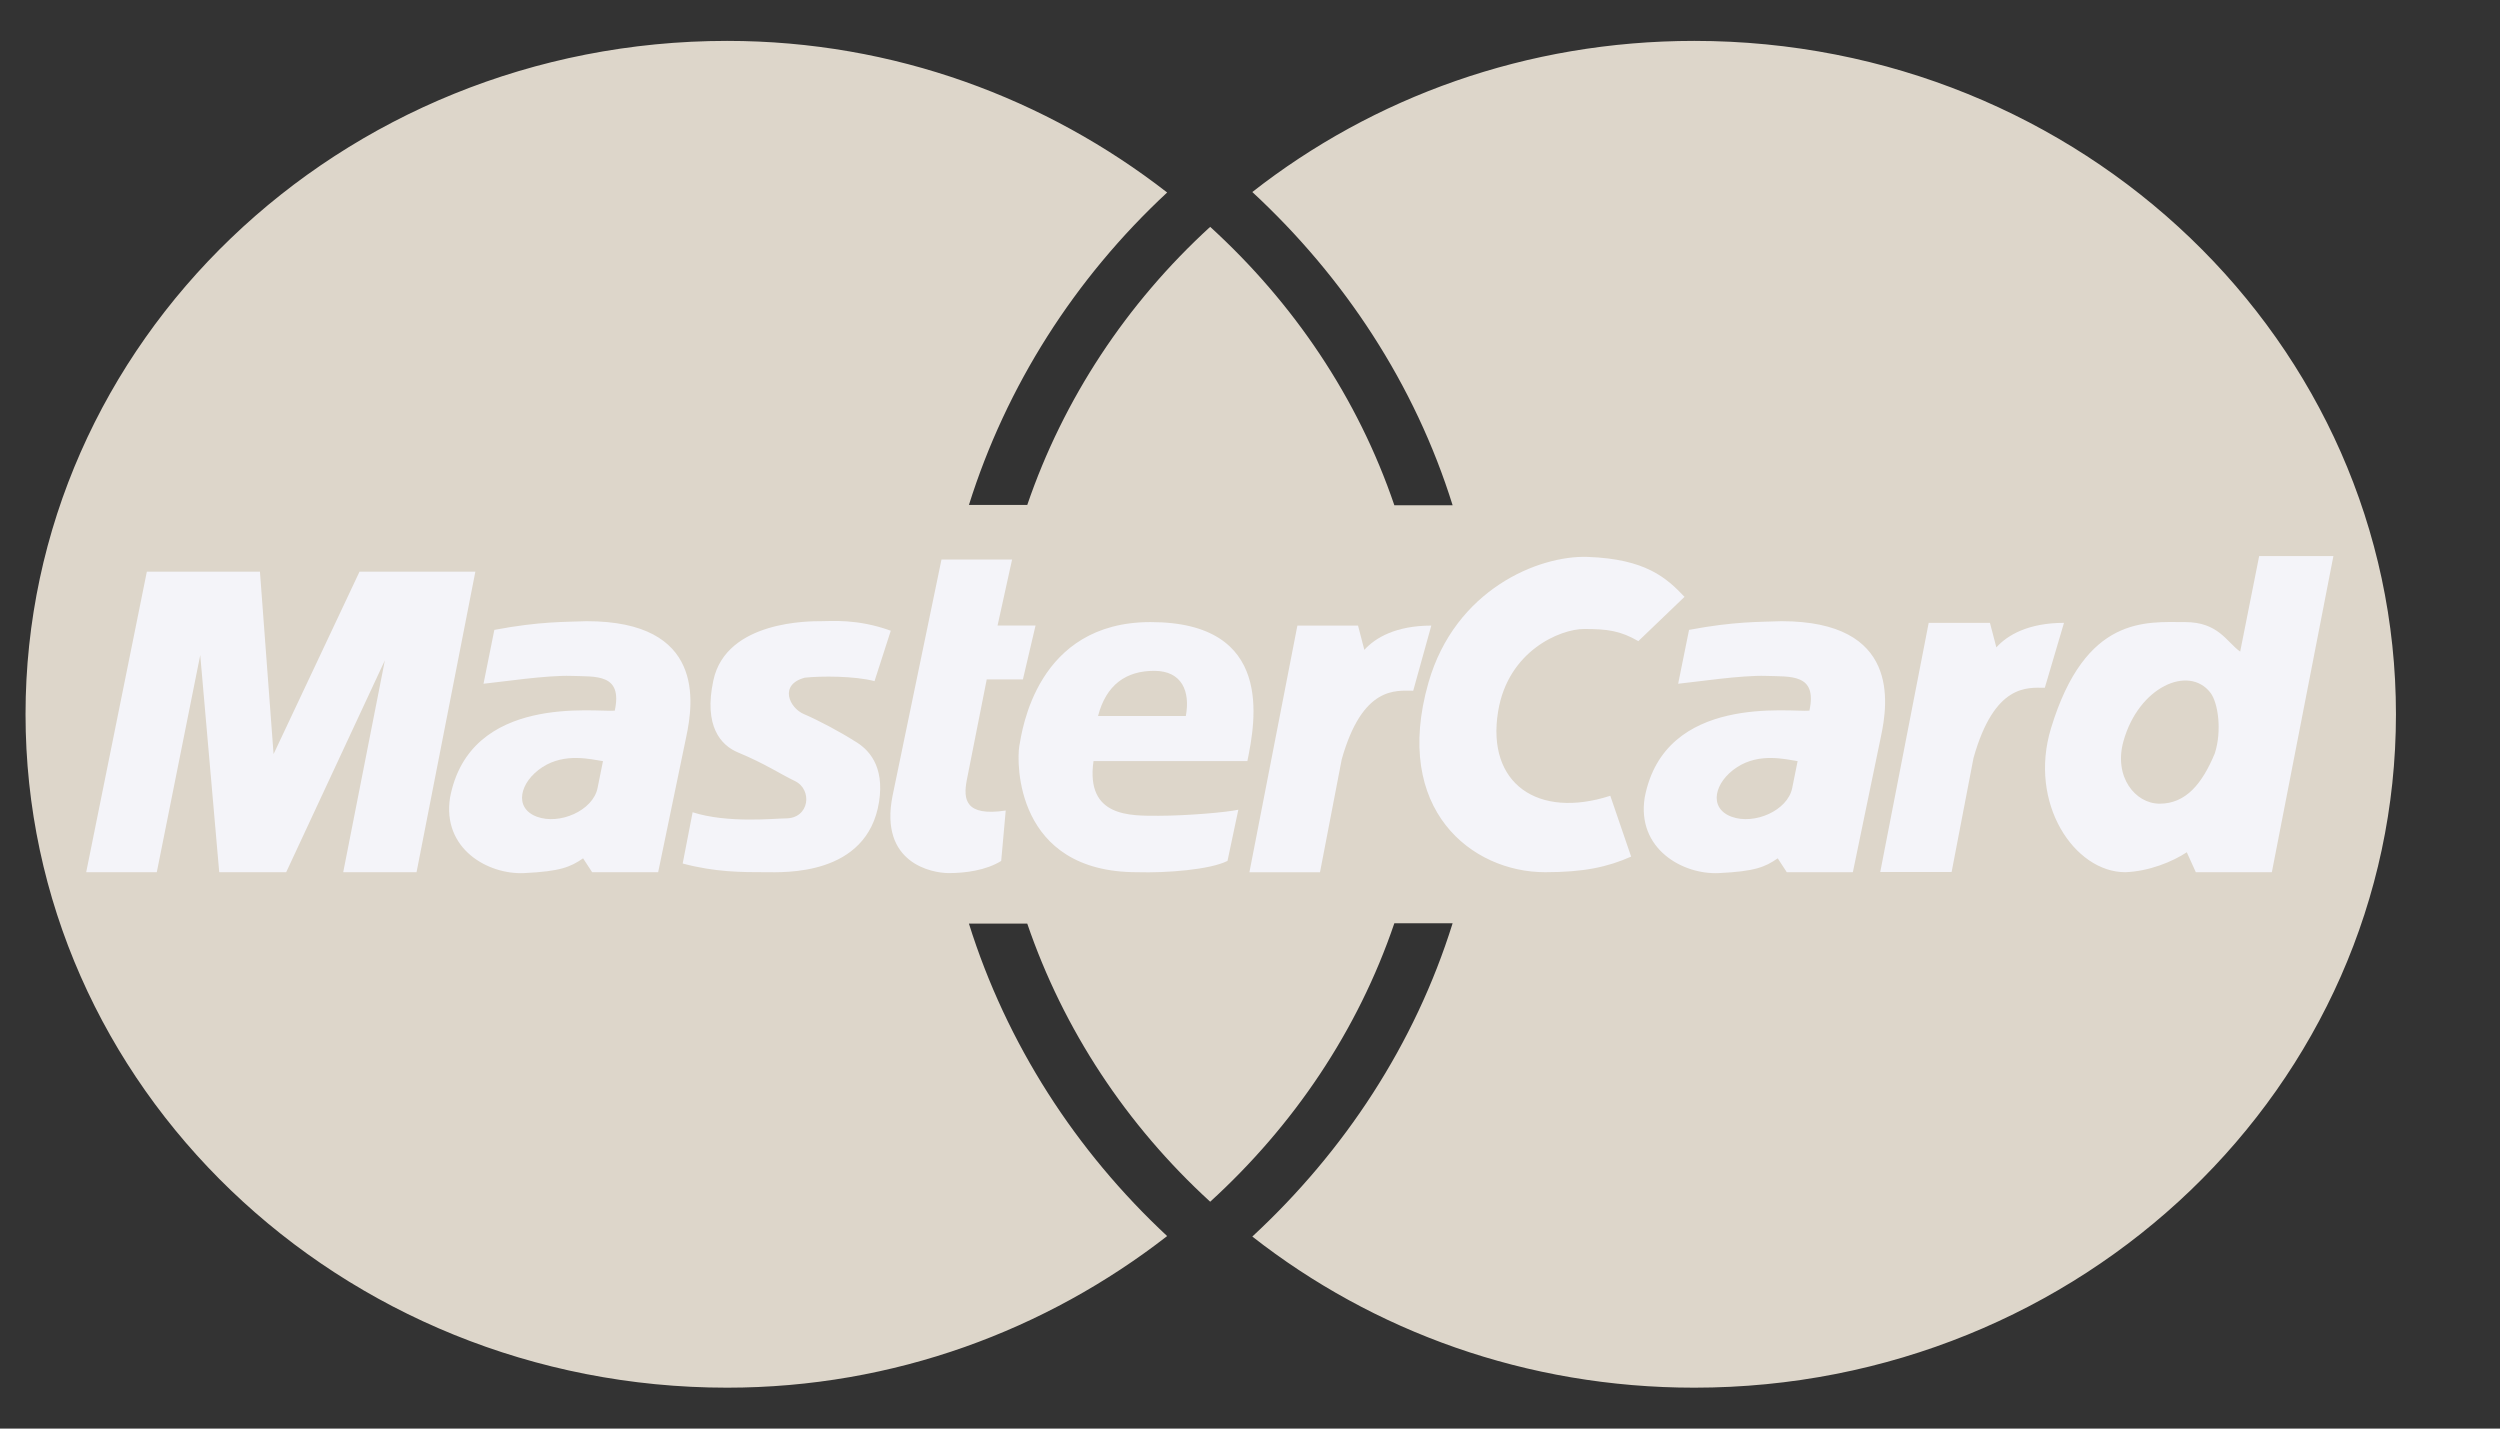
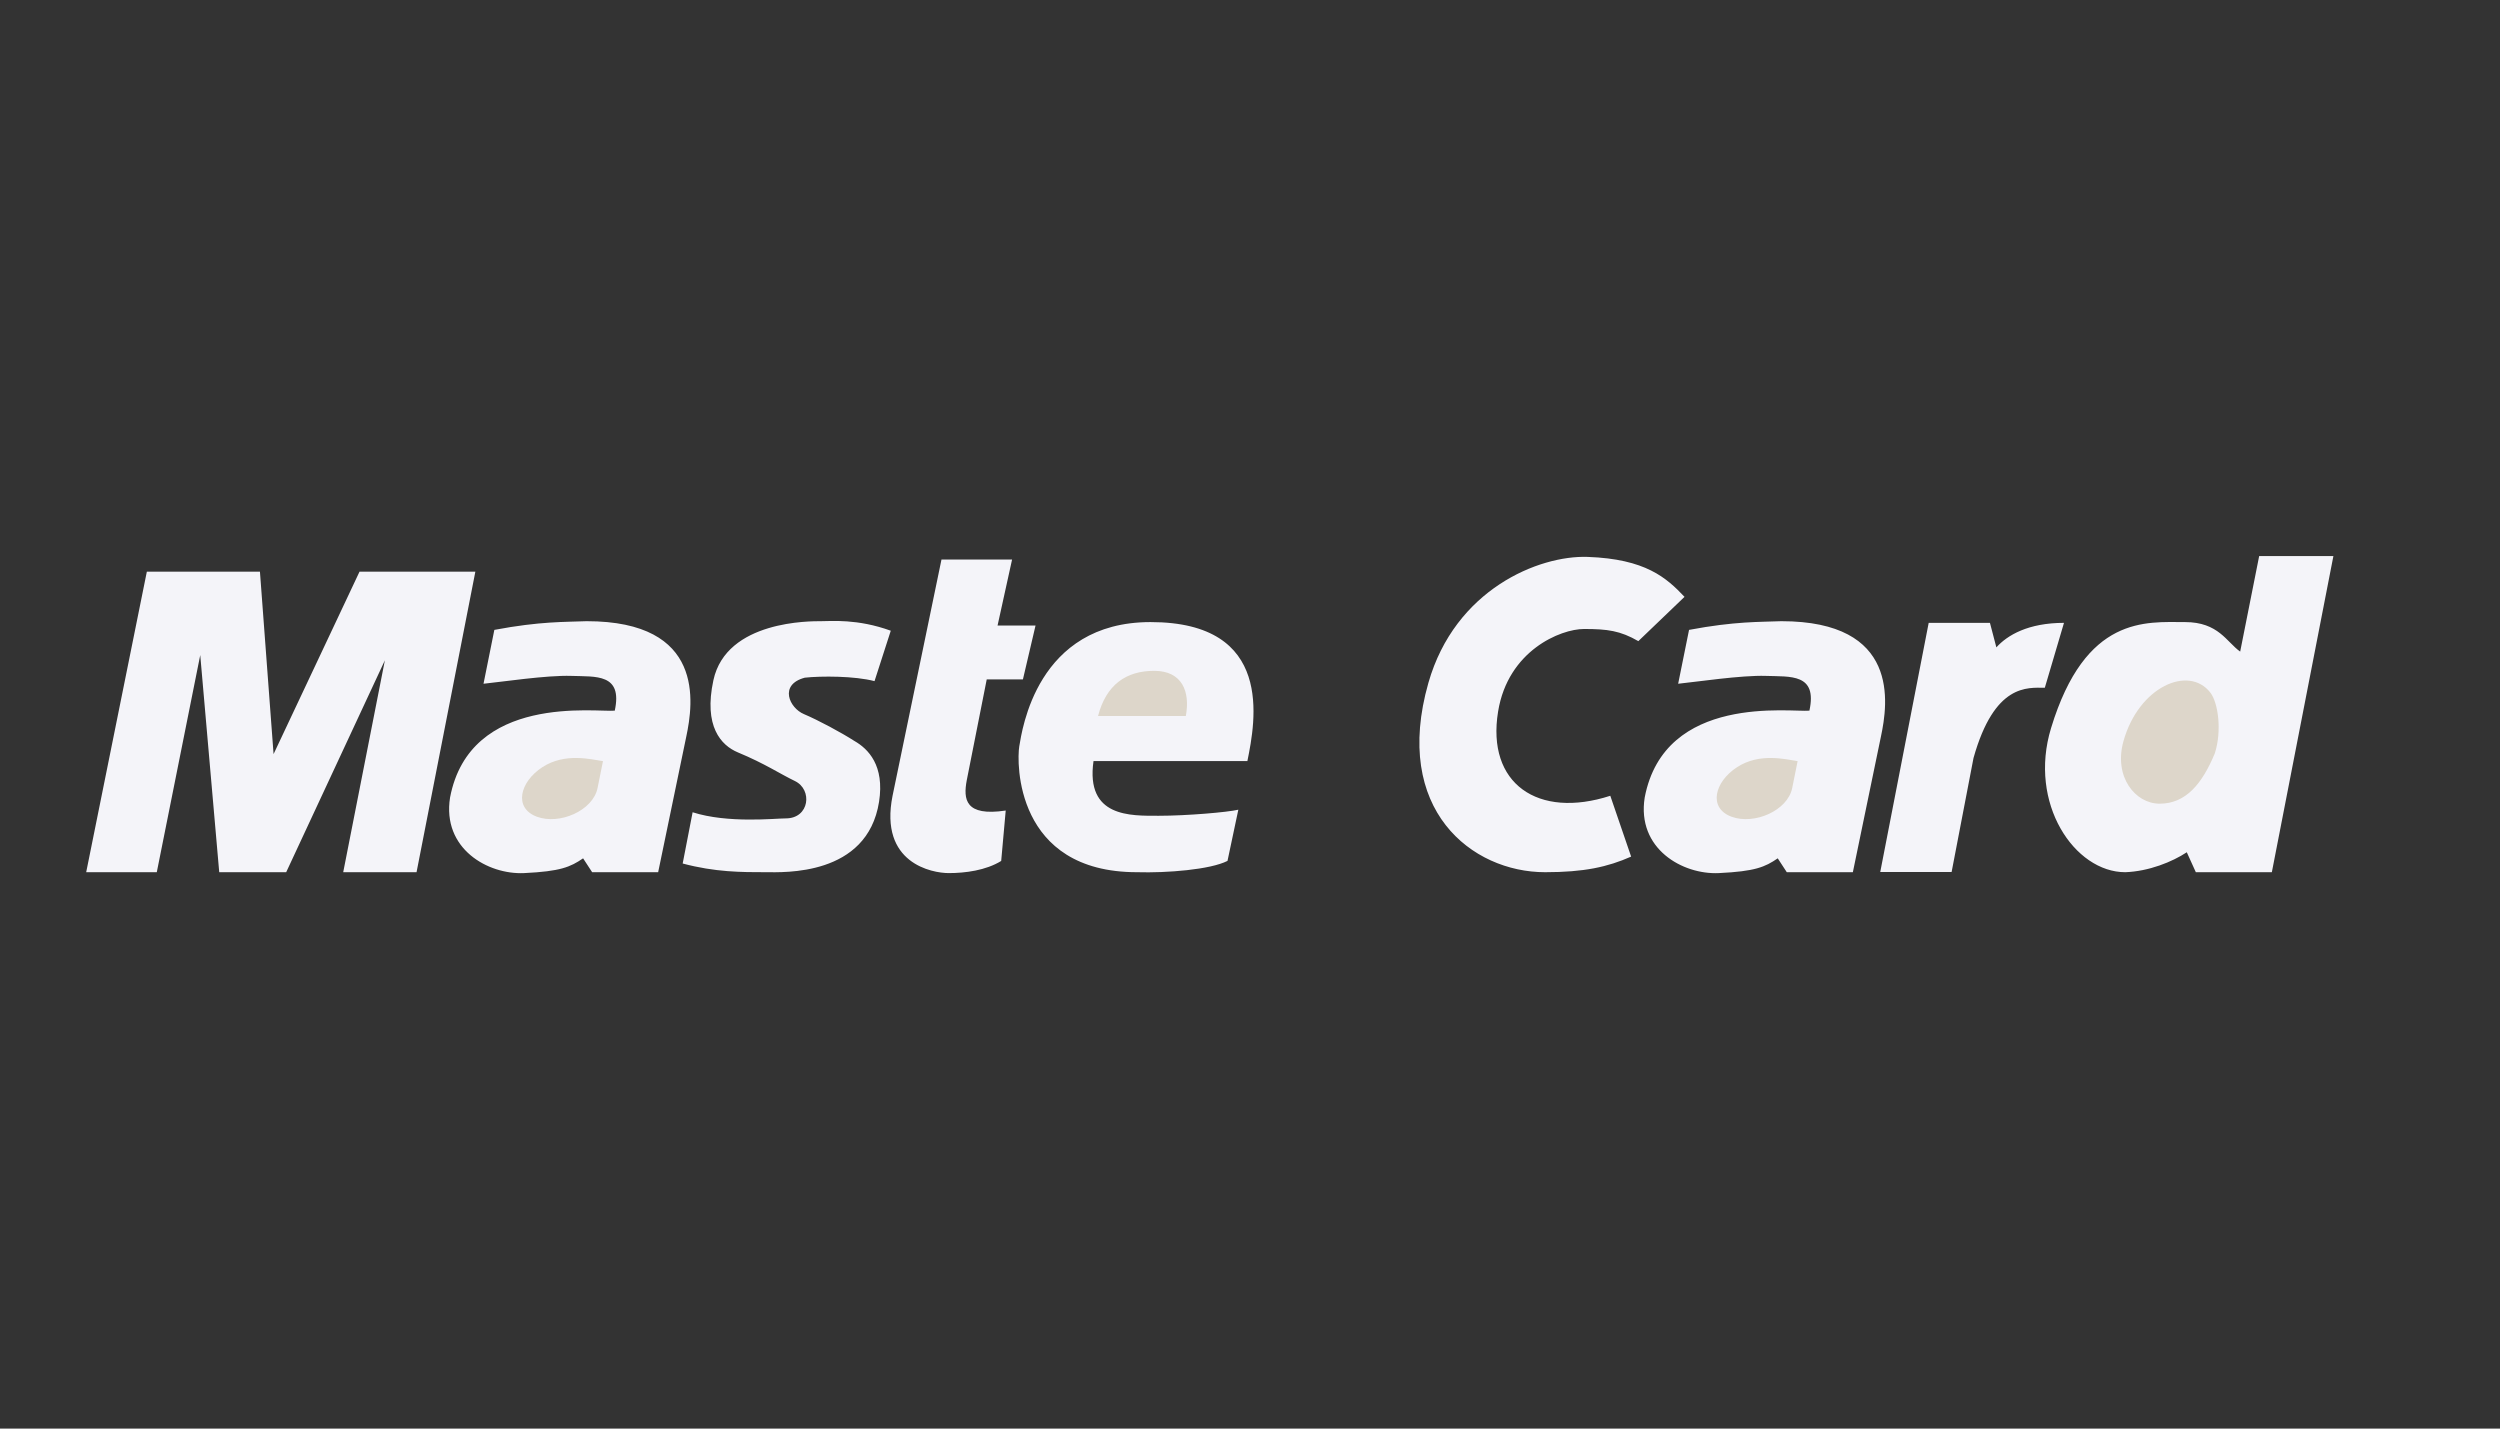
<svg xmlns="http://www.w3.org/2000/svg" width="42" height="24" viewBox="0 0 42 24" fill="none">
  <rect x="0" y="0" width="42" height="24" fill="#333333" stroke="none" />
  <g clip-path="url(#clip0_7623_2550)">
-     <path fill-rule="evenodd" clip-rule="evenodd" d="M40.252 12C40.252 5.752 34.974 0.687 28.464 0.687C25.64 0.687 23.069 1.636 21.039 3.226C22.588 4.661 23.77 6.458 24.404 8.488H23.425C22.811 6.683 21.733 5.09 20.331 3.811C18.921 5.101 17.865 6.706 17.258 8.483H16.278C16.904 6.489 18.05 4.682 19.608 3.234C17.583 1.66 15.025 0.687 12.216 0.687C5.706 0.687 0.429 5.752 0.429 12C0.429 18.248 5.706 23.313 12.216 23.313C15.025 23.313 17.583 22.34 19.608 20.766C18.072 19.335 16.91 17.536 16.278 15.517H17.258C17.865 17.294 18.921 18.899 20.331 20.189C21.733 18.91 22.811 17.317 23.425 15.511H24.404C23.77 17.542 22.588 19.339 21.039 20.774C23.069 22.364 25.64 23.313 28.464 23.313C34.974 23.313 40.252 18.248 40.252 12Z" fill="#DDD6CA" />
    <path fill-rule="evenodd" clip-rule="evenodd" d="M31.588 14.65L32.402 10.464H33.431L33.539 10.876C33.723 10.67 34.077 10.464 34.675 10.464L34.353 11.554C34.061 11.554 33.508 11.481 33.155 12.734L32.787 14.65H31.588ZM15.817 9.4H17.003L16.759 10.509H17.397L17.185 11.414H16.577L16.242 13.106C16.181 13.428 16.212 13.72 16.896 13.617L16.82 14.464C16.561 14.624 16.212 14.668 15.938 14.668C15.664 14.668 14.767 14.507 14.995 13.369L15.817 9.4ZM20.956 12.786C21.093 12.114 21.412 10.451 19.329 10.451C17.413 10.451 17.17 12.275 17.124 12.537C17.079 12.8 17.049 14.653 19.101 14.653C19.603 14.668 20.333 14.61 20.622 14.463L20.804 13.603C20.622 13.646 19.937 13.705 19.466 13.705C18.995 13.705 18.235 13.734 18.371 12.786H20.956ZM14.692 11.443L14.965 10.596C14.403 10.392 13.962 10.436 13.794 10.436C13.627 10.436 12.203 10.419 11.985 11.428C11.818 12.202 12.113 12.522 12.396 12.64C12.852 12.829 13.111 13.005 13.354 13.121C13.655 13.266 13.6 13.749 13.202 13.749C13.019 13.749 12.229 13.836 11.636 13.646L11.469 14.507C12.016 14.653 12.456 14.653 12.867 14.653C13.156 14.653 14.57 14.727 14.768 13.471C14.864 12.859 14.585 12.581 14.357 12.45C14.129 12.304 13.749 12.1 13.506 11.997C13.262 11.895 13.08 11.502 13.521 11.385C13.794 11.355 14.357 11.355 14.692 11.443ZM6.998 14.653L7.986 9.604H6.04L4.596 12.669L4.367 9.604H2.467L1.448 14.653H2.634L3.364 11.005L3.683 14.653H4.808L6.466 11.093L5.766 14.653H6.998ZM8.305 10.582L8.123 11.487C8.412 11.458 9.187 11.341 9.598 11.355C10.009 11.37 10.464 11.312 10.328 11.939C10.024 11.969 7.895 11.647 7.561 13.398C7.424 14.26 8.199 14.697 8.807 14.668C9.415 14.639 9.583 14.566 9.796 14.42L9.948 14.653H11.057L11.529 12.377C11.65 11.808 11.848 10.436 9.856 10.436C9.492 10.451 9.081 10.436 8.305 10.582ZM27.524 10.771C27.22 10.596 27.007 10.567 26.612 10.567C26.217 10.567 25.334 10.93 25.168 11.954C24.97 13.165 25.836 13.763 27.053 13.369L27.403 14.391C27.007 14.566 26.612 14.653 25.958 14.653C24.726 14.653 23.389 13.603 23.997 11.472C24.445 9.902 25.852 9.327 26.673 9.356C27.646 9.391 27.996 9.706 28.3 10.027L27.524 10.771ZM37.635 10.947C37.407 10.786 37.271 10.451 36.708 10.451C36.054 10.451 35.035 10.334 34.458 12.231C34.071 13.499 34.853 14.653 35.704 14.653C36.1 14.639 36.495 14.479 36.738 14.318L36.89 14.653H38.167L39.201 9.342H37.954L37.635 10.947ZM28.376 10.582L28.193 11.487C28.482 11.458 29.257 11.341 29.668 11.355C30.079 11.37 30.535 11.312 30.398 11.939C30.094 11.969 27.965 11.647 27.631 13.398C27.494 14.26 28.269 14.697 28.877 14.668C29.486 14.639 29.653 14.566 29.866 14.42L30.018 14.653H31.128L31.599 12.377C31.721 11.808 31.918 10.436 29.926 10.436C29.562 10.451 29.151 10.436 28.376 10.582Z" fill="#F4F4F9" />
    <path fill-rule="evenodd" clip-rule="evenodd" d="M18.447 12.029H19.922C19.998 11.62 19.861 11.27 19.39 11.27C18.918 11.27 18.584 11.503 18.447 12.029ZM10.13 12.787C9.932 12.758 9.491 12.641 9.111 12.889C8.731 13.137 8.625 13.575 9.02 13.721C9.4 13.862 9.962 13.619 10.039 13.239L10.13 12.787ZM37.209 12.656C37.331 12.277 37.265 11.803 37.133 11.635C36.769 11.168 35.93 11.537 35.674 12.452C35.507 13.05 35.872 13.502 36.282 13.502C36.723 13.502 36.997 13.167 37.209 12.656ZM30.2 12.787C30.003 12.758 29.562 12.641 29.182 12.889C28.801 13.137 28.695 13.575 29.09 13.721C29.471 13.862 30.033 13.619 30.109 13.239L30.2 12.787Z" fill="#DDD6CA" />
-     <path fill-rule="evenodd" clip-rule="evenodd" d="M20.99 14.654L21.796 10.51H22.815L22.921 10.918C23.104 10.714 23.454 10.51 24.046 10.51L23.742 11.604C23.454 11.604 22.891 11.517 22.541 12.757L22.176 14.654L20.99 14.654Z" fill="#F4F4F9" />
  </g>
  <defs>
    <clipPath id="clip0_7623_2550">
      <rect width="40.8" height="24" fill="white" transform="translate(0.429)" />
    </clipPath>
  </defs>
</svg>